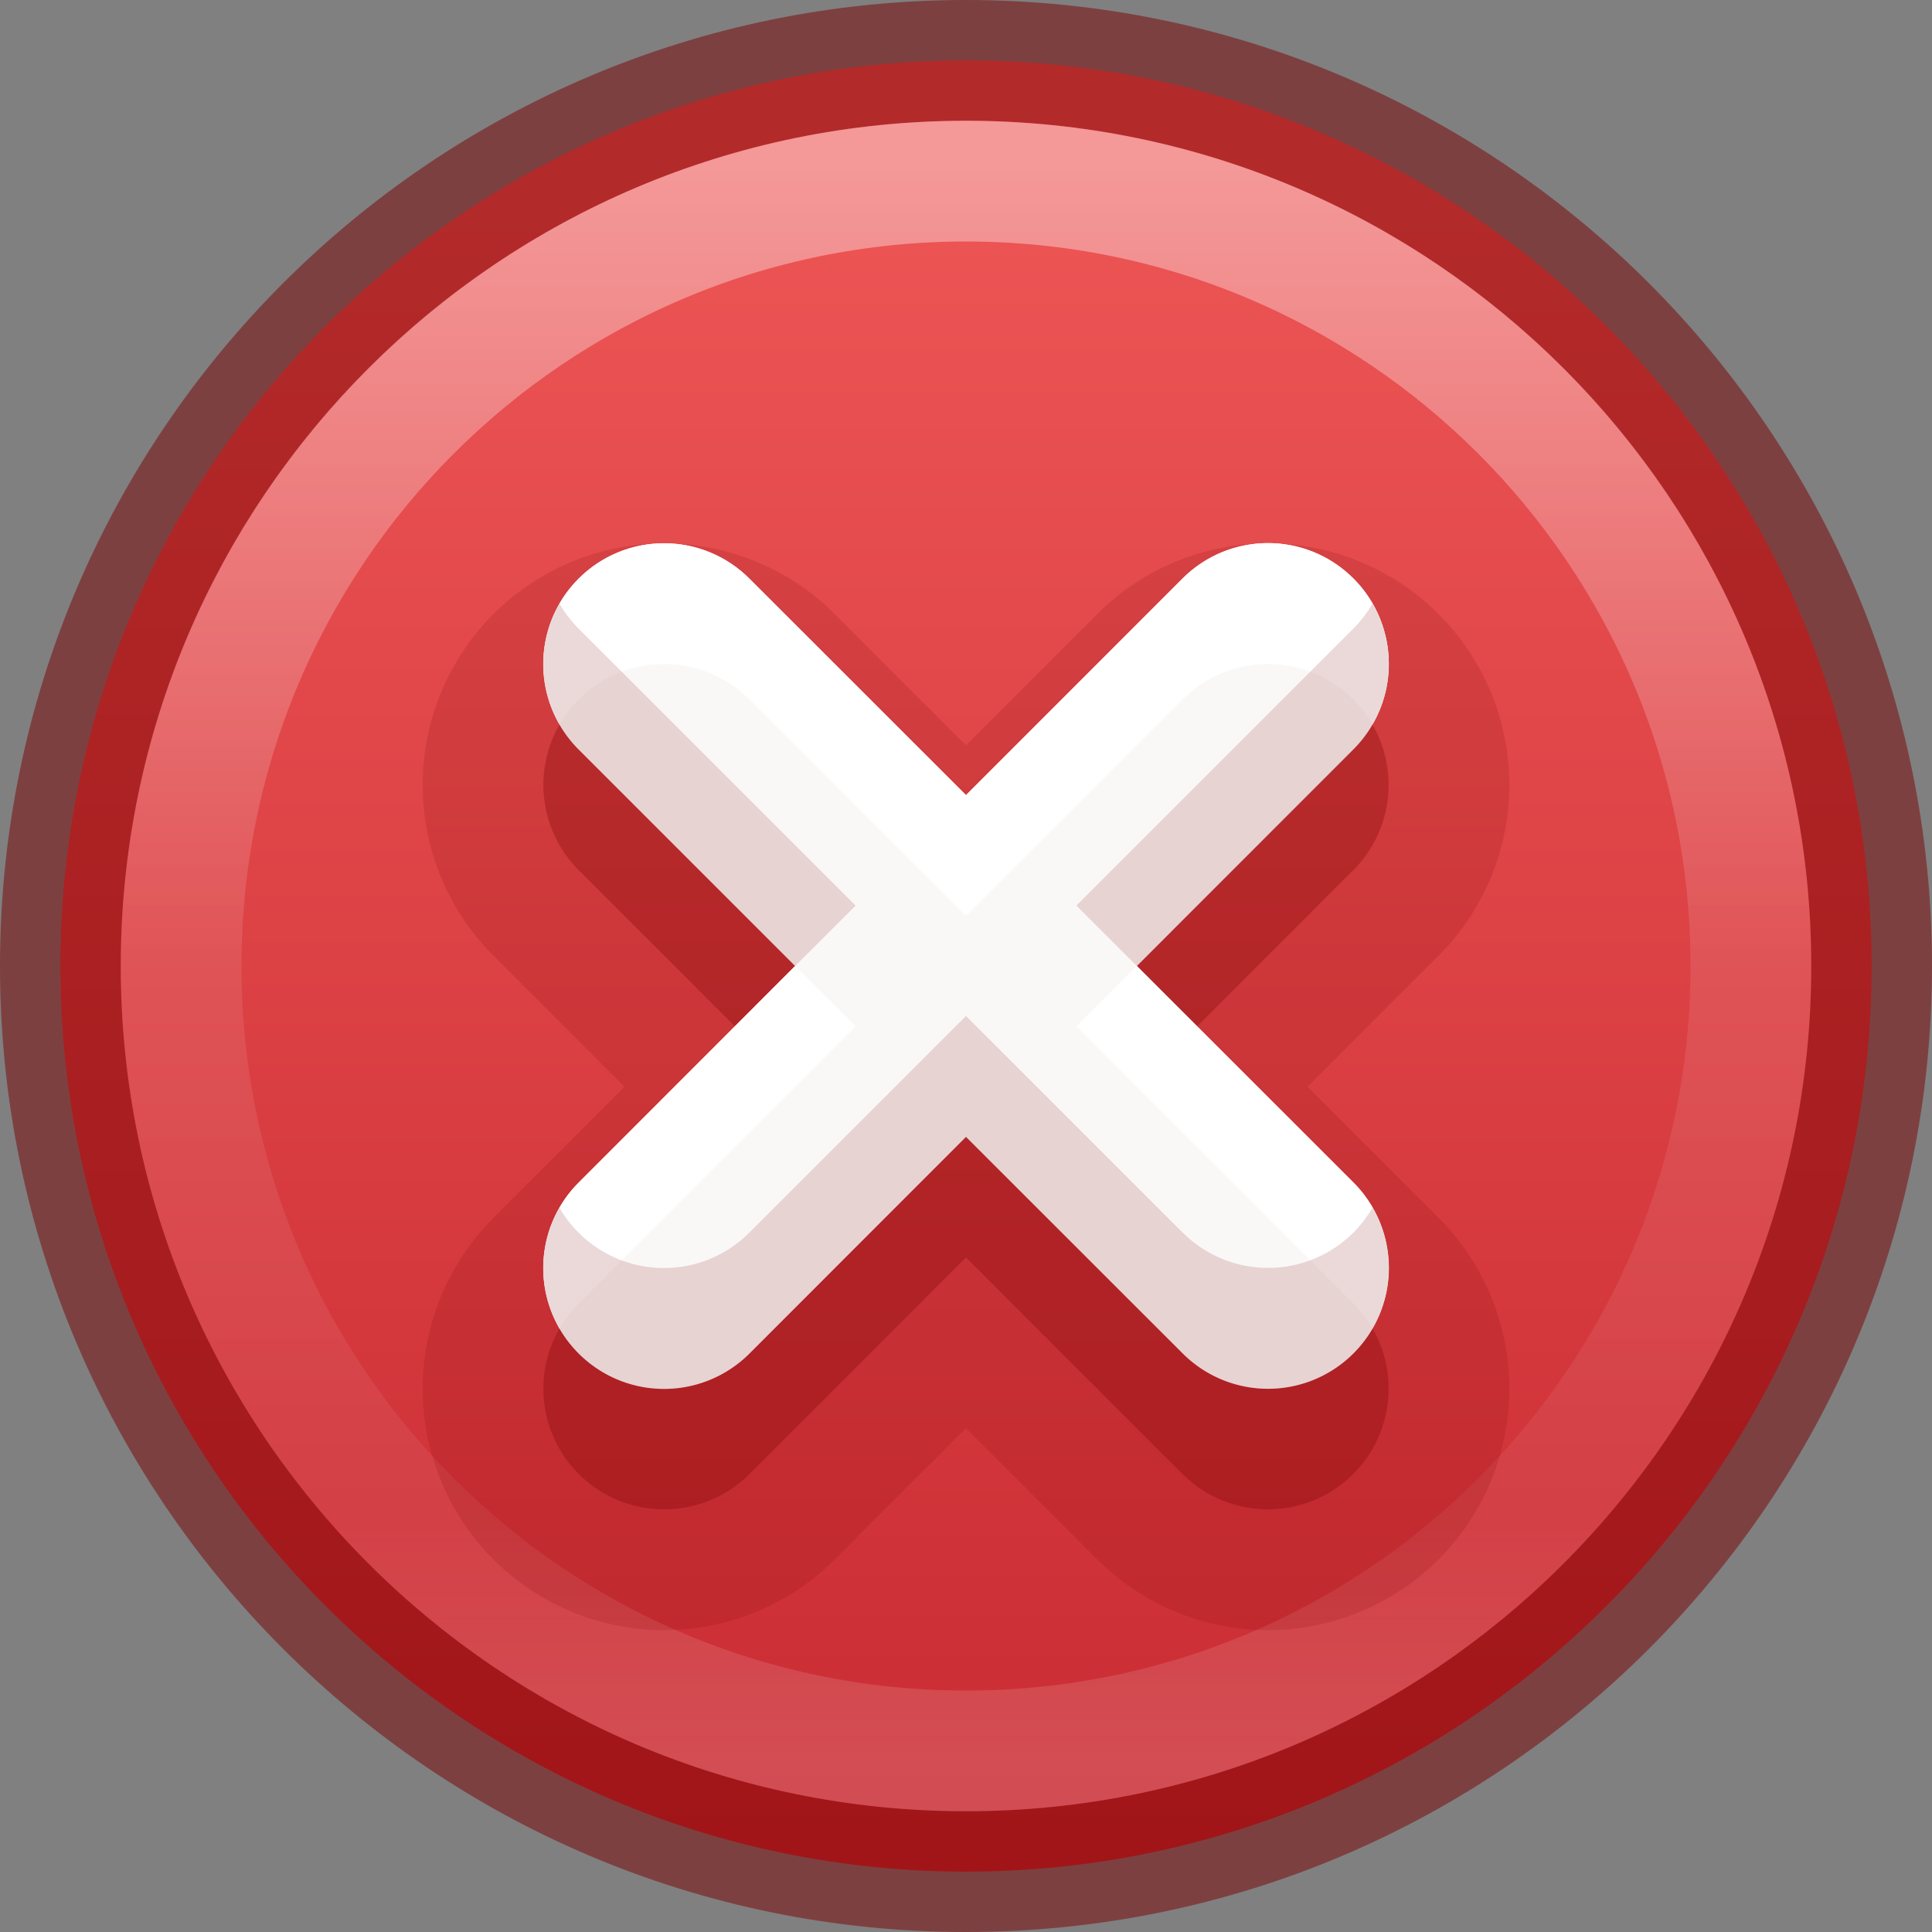
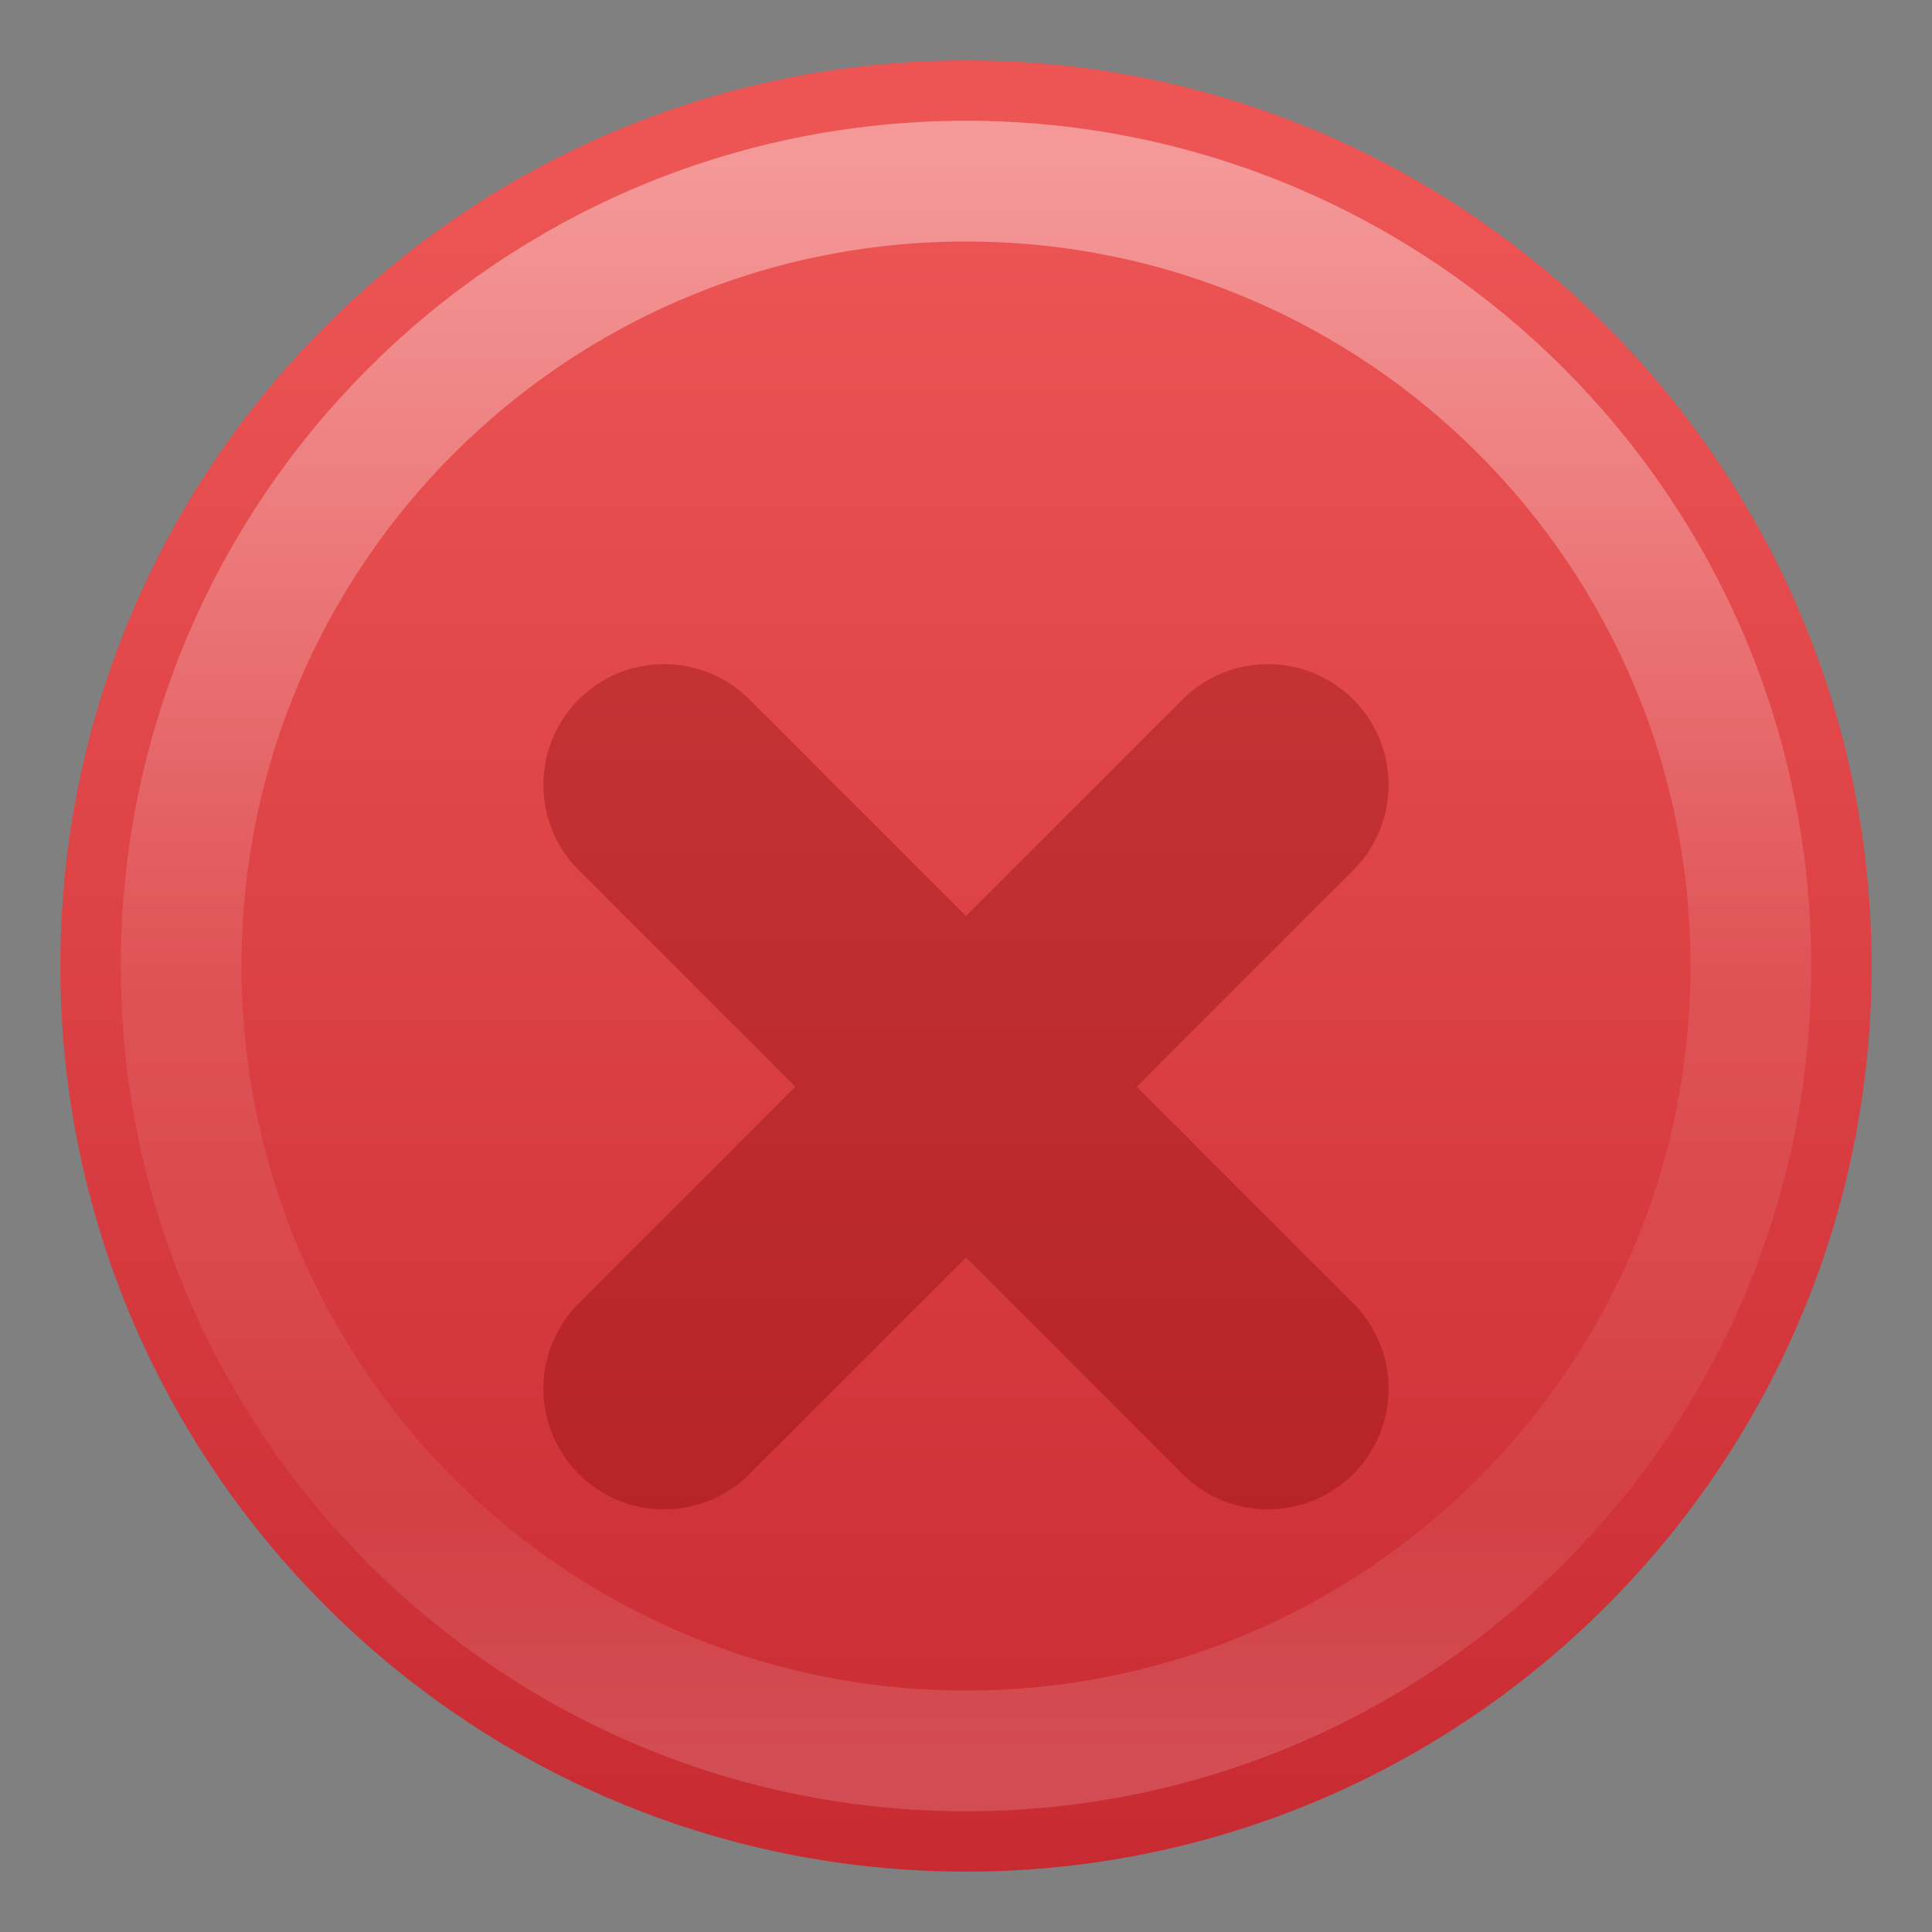
<svg xmlns="http://www.w3.org/2000/svg" xmlns:xlink="http://www.w3.org/1999/xlink" version="1.0" width="16" height="16" id="svg2528">
  <rect width="100%" height="100%" fill="#808080" stroke="none" />
  <defs id="defs2530">
    <linearGradient id="linearGradient4011">
      <stop id="stop4013" style="stop-color:#ffffff;stop-opacity:1" offset="0" />
      <stop id="stop4015" style="stop-color:#ffffff;stop-opacity:0.235" offset="0.508" />
      <stop id="stop4017" style="stop-color:#ffffff;stop-opacity:0.157" offset="0.835" />
      <stop id="stop4019" style="stop-color:#ffffff;stop-opacity:0.392" offset="1" />
    </linearGradient>
    <linearGradient id="linearGradient947">
      <stop offset="0" style="stop-color:#ed5353;stop-opacity:1" id="stop943" />
      <stop offset="1" style="stop-color:#c6262e;stop-opacity:1" id="stop945" />
    </linearGradient>
    <linearGradient x1="71.204" y1="6.238" x2="71.204" y2="44.341" id="linearGradient12398-3" xlink:href="#linearGradient4011" gradientUnits="userSpaceOnUse" gradientTransform="matrix(0.351,0,0,0.351,-17.204,-0.909)" />
    <linearGradient x1="2035.165" y1="3208.074" x2="2035.165" y2="3241.997" id="linearGradient11527-6-5" xlink:href="#linearGradient947" gradientUnits="userSpaceOnUse" gradientTransform="matrix(0.575,0,0,0.43,-1164.014,-1377.772)" />
  </defs>
  <path style="color:#000000;display:inline;overflow:visible;visibility:visible;opacity:0.99;fill:url(#linearGradient11527-6-5);fill-opacity:1;fill-rule:nonzero;stroke:none;stroke-width:1;marker:none;enable-background:accumulate" id="path2555-7-8-5-0-9" d="m 8,0.5 c -4.138,0 -7.5,3.362 -7.5,7.5 C 0.5,12.138 3.862,15.5 8,15.5 12.138,15.5 15.5,12.138 15.5,8 15.5,3.862 12.138,0.5 8,0.5 Z" />
-   <path style="color:#000000;display:inline;overflow:visible;visibility:visible;opacity:0.5;fill:none;stroke:#7a0000;stroke-width:1;stroke-linecap:round;stroke-linejoin:round;stroke-miterlimit:4;stroke-dasharray:none;stroke-dashoffset:0;stroke-opacity:1;marker:none;enable-background:accumulate" id="path2555-7-8-5-1" d="m 8,0.5 c -4.138,0 -7.5,3.362 -7.5,7.5 C 0.5,12.138 3.862,15.5 8,15.5 12.138,15.5 15.5,12.138 15.5,8 15.5,3.862 12.138,0.5 8,0.5 Z" />
  <path style="color:#000000;display:inline;overflow:visible;visibility:visible;opacity:0.4;fill:none;stroke:url(#linearGradient12398-3);stroke-width:1;stroke-linecap:round;stroke-linejoin:round;stroke-miterlimit:4;stroke-dasharray:none;stroke-dashoffset:0;stroke-opacity:1;marker:none;enable-background:accumulate" id="path8655-6-0-9-5-0" d="M 14.5,8 C 14.5,11.59 11.59,14.5 8,14.5 c -3.59,0 -6.5,-2.91 -6.5,-6.5 0,-3.59 2.91,-6.5 6.5,-6.5 3.59,0 6.5,2.91 6.5,6.5 z" />
-   <path style="baseline-shift:baseline;display:inline;overflow:visible;vector-effect:none;fill:#7a0000;stroke-linecap:round;stroke-linejoin:round;paint-order:markers stroke fill;enable-background:accumulate;stop-color:#000000;stop-opacity:1;opacity:0.15" d="M 10.5,4.5 A 2,2 0 0 0 9.086,5.086 L 8,6.172 6.914,5.086 a 2,2 0 0 0 -2.828,0 2,2 0 0 0 0,2.828 L 5.172,9 4.086,10.086 a 2,2 0 0 0 0,2.828 2,2 0 0 0 2.828,0 L 8,11.828 9.086,12.914 a 2,2 0 0 0 2.828,0 2,2 0 0 0 0,-2.828 L 10.828,9 11.914,7.914 a 2,2 0 0 0 0,-2.828 A 2,2 0 0 0 10.5,4.5 Z" id="path3-6-3" />
  <path style="baseline-shift:baseline;display:inline;overflow:visible;vector-effect:none;fill:#7a0000;stroke-linecap:round;stroke-linejoin:round;paint-order:markers stroke fill;enable-background:accumulate;stop-color:#000000;stop-opacity:1;opacity:0.3" d="m 5.5,5.5 a 1,1 0 0 0 -0.707,0.293 1,1 0 0 0 0,1.414 L 6.586,9 4.793,10.793 a 1,1 0 0 0 0,1.414 1,1 0 0 0 1.414,0 L 8,10.414 9.793,12.207 a 1,1 0 0 0 1.414,0 1,1 0 0 0 0,-1.414 L 9.414,9 11.207,7.207 a 1,1 0 0 0 0,-1.414 1,1 0 0 0 -1.414,0 L 8,7.586 6.207,5.793 A 1,1 0 0 0 5.5,5.5 Z" id="path3-6" />
-   <path style="baseline-shift:baseline;display:inline;overflow:visible;opacity:1;vector-effect:none;fill:#faf8f7;fill-opacity:1;stroke-width:1;stroke-linecap:round;stroke-linejoin:round;paint-order:markers stroke fill;enable-background:accumulate;stop-color:#000000;stop-opacity:1" d="m 5.499,4.499 a 1,1 0 0 0 -0.707,0.293 1,1 0 0 0 0,1.415 L 6.585,8 4.792,9.794 a 1,1 0 0 0 0,1.415 1,1 0 0 0 1.415,0 L 8,9.415 9.794,11.208 a 1,1 0 0 0 1.415,0 1,1 0 0 0 0,-1.415 L 9.415,8 11.208,6.206 a 1,1 0 0 0 0,-1.415 1,1 0 0 0 -1.415,0 L 8,6.585 6.206,4.792 A 1,1 0 0 0 5.499,4.499 Z" id="path3" />
-   <path id="path3-5" style="baseline-shift:baseline;display:inline;overflow:visible;vector-effect:none;fill:#ffffff;fill-opacity:1;stroke-width:1;stroke-linecap:round;stroke-linejoin:round;paint-order:markers stroke fill;enable-background:accumulate;stop-color:#000000" d="M 5.499,4.499 C 5.234,4.499 4.979,4.604 4.792,4.792 4.472,5.112 4.407,5.607 4.633,5.999 4.677,5.924 4.73,5.854 4.792,5.792 4.979,5.604 5.234,5.499 5.499,5.499 5.764,5.499 6.019,5.604 6.206,5.792 L 8,7.586 9.794,5.792 c 0.391,-0.391 1.024,-0.391 1.415,0 0.062,0.062 0.115,0.131 0.158,0.207 0.227,-0.392 0.162,-0.887 -0.158,-1.208 -0.391,-0.391 -1.024,-0.391 -1.415,0 L 8,6.585 6.206,4.792 C 6.019,4.604 5.764,4.499 5.499,4.499 Z M 6.585,8 4.792,9.794 C 4.472,10.114 4.407,10.609 4.633,11.001 4.677,10.926 4.73,10.856 4.792,10.794 L 7.086,8.5 Z m 2.829,0 -0.5,0.5 2.294,2.294 c 0.062,0.062 0.115,0.131 0.158,0.207 0.227,-0.392 0.162,-0.887 -0.158,-1.208 z" />
-   <path id="path3-4" style="baseline-shift:baseline;display:inline;overflow:visible;opacity:0.15;vector-effect:none;fill:#7a0000;stroke-width:1;stroke-linecap:round;stroke-linejoin:round;paint-order:markers stroke fill;enable-background:accumulate;stop-color:#000000;stop-opacity:1" d="m 4.633,4.999 c -0.227,0.392 -0.162,0.887 0.158,1.208 L 6.585,8 7.086,7.5 4.792,5.206 C 4.73,5.144 4.677,5.074 4.633,4.999 Z m 6.733,0 c -0.043,0.076 -0.097,0.145 -0.158,0.207 L 8.914,7.5 9.415,8 11.208,6.206 c 0.32,-0.32 0.385,-0.816 0.158,-1.208 z M 8,8.414 6.206,10.208 c -0.391,0.391 -1.024,0.391 -1.415,0 -0.062,-0.062 -0.115,-0.131 -0.158,-0.207 -0.227,0.392 -0.162,0.887 0.158,1.208 0.391,0.391 1.024,0.391 1.415,0 L 8,9.415 9.794,11.208 c 0.391,0.391 1.024,0.391 1.415,0 0.32,-0.32 0.385,-0.816 0.158,-1.208 -0.043,0.076 -0.097,0.145 -0.158,0.207 -0.391,0.391 -1.024,0.391 -1.415,0 z" />
</svg>